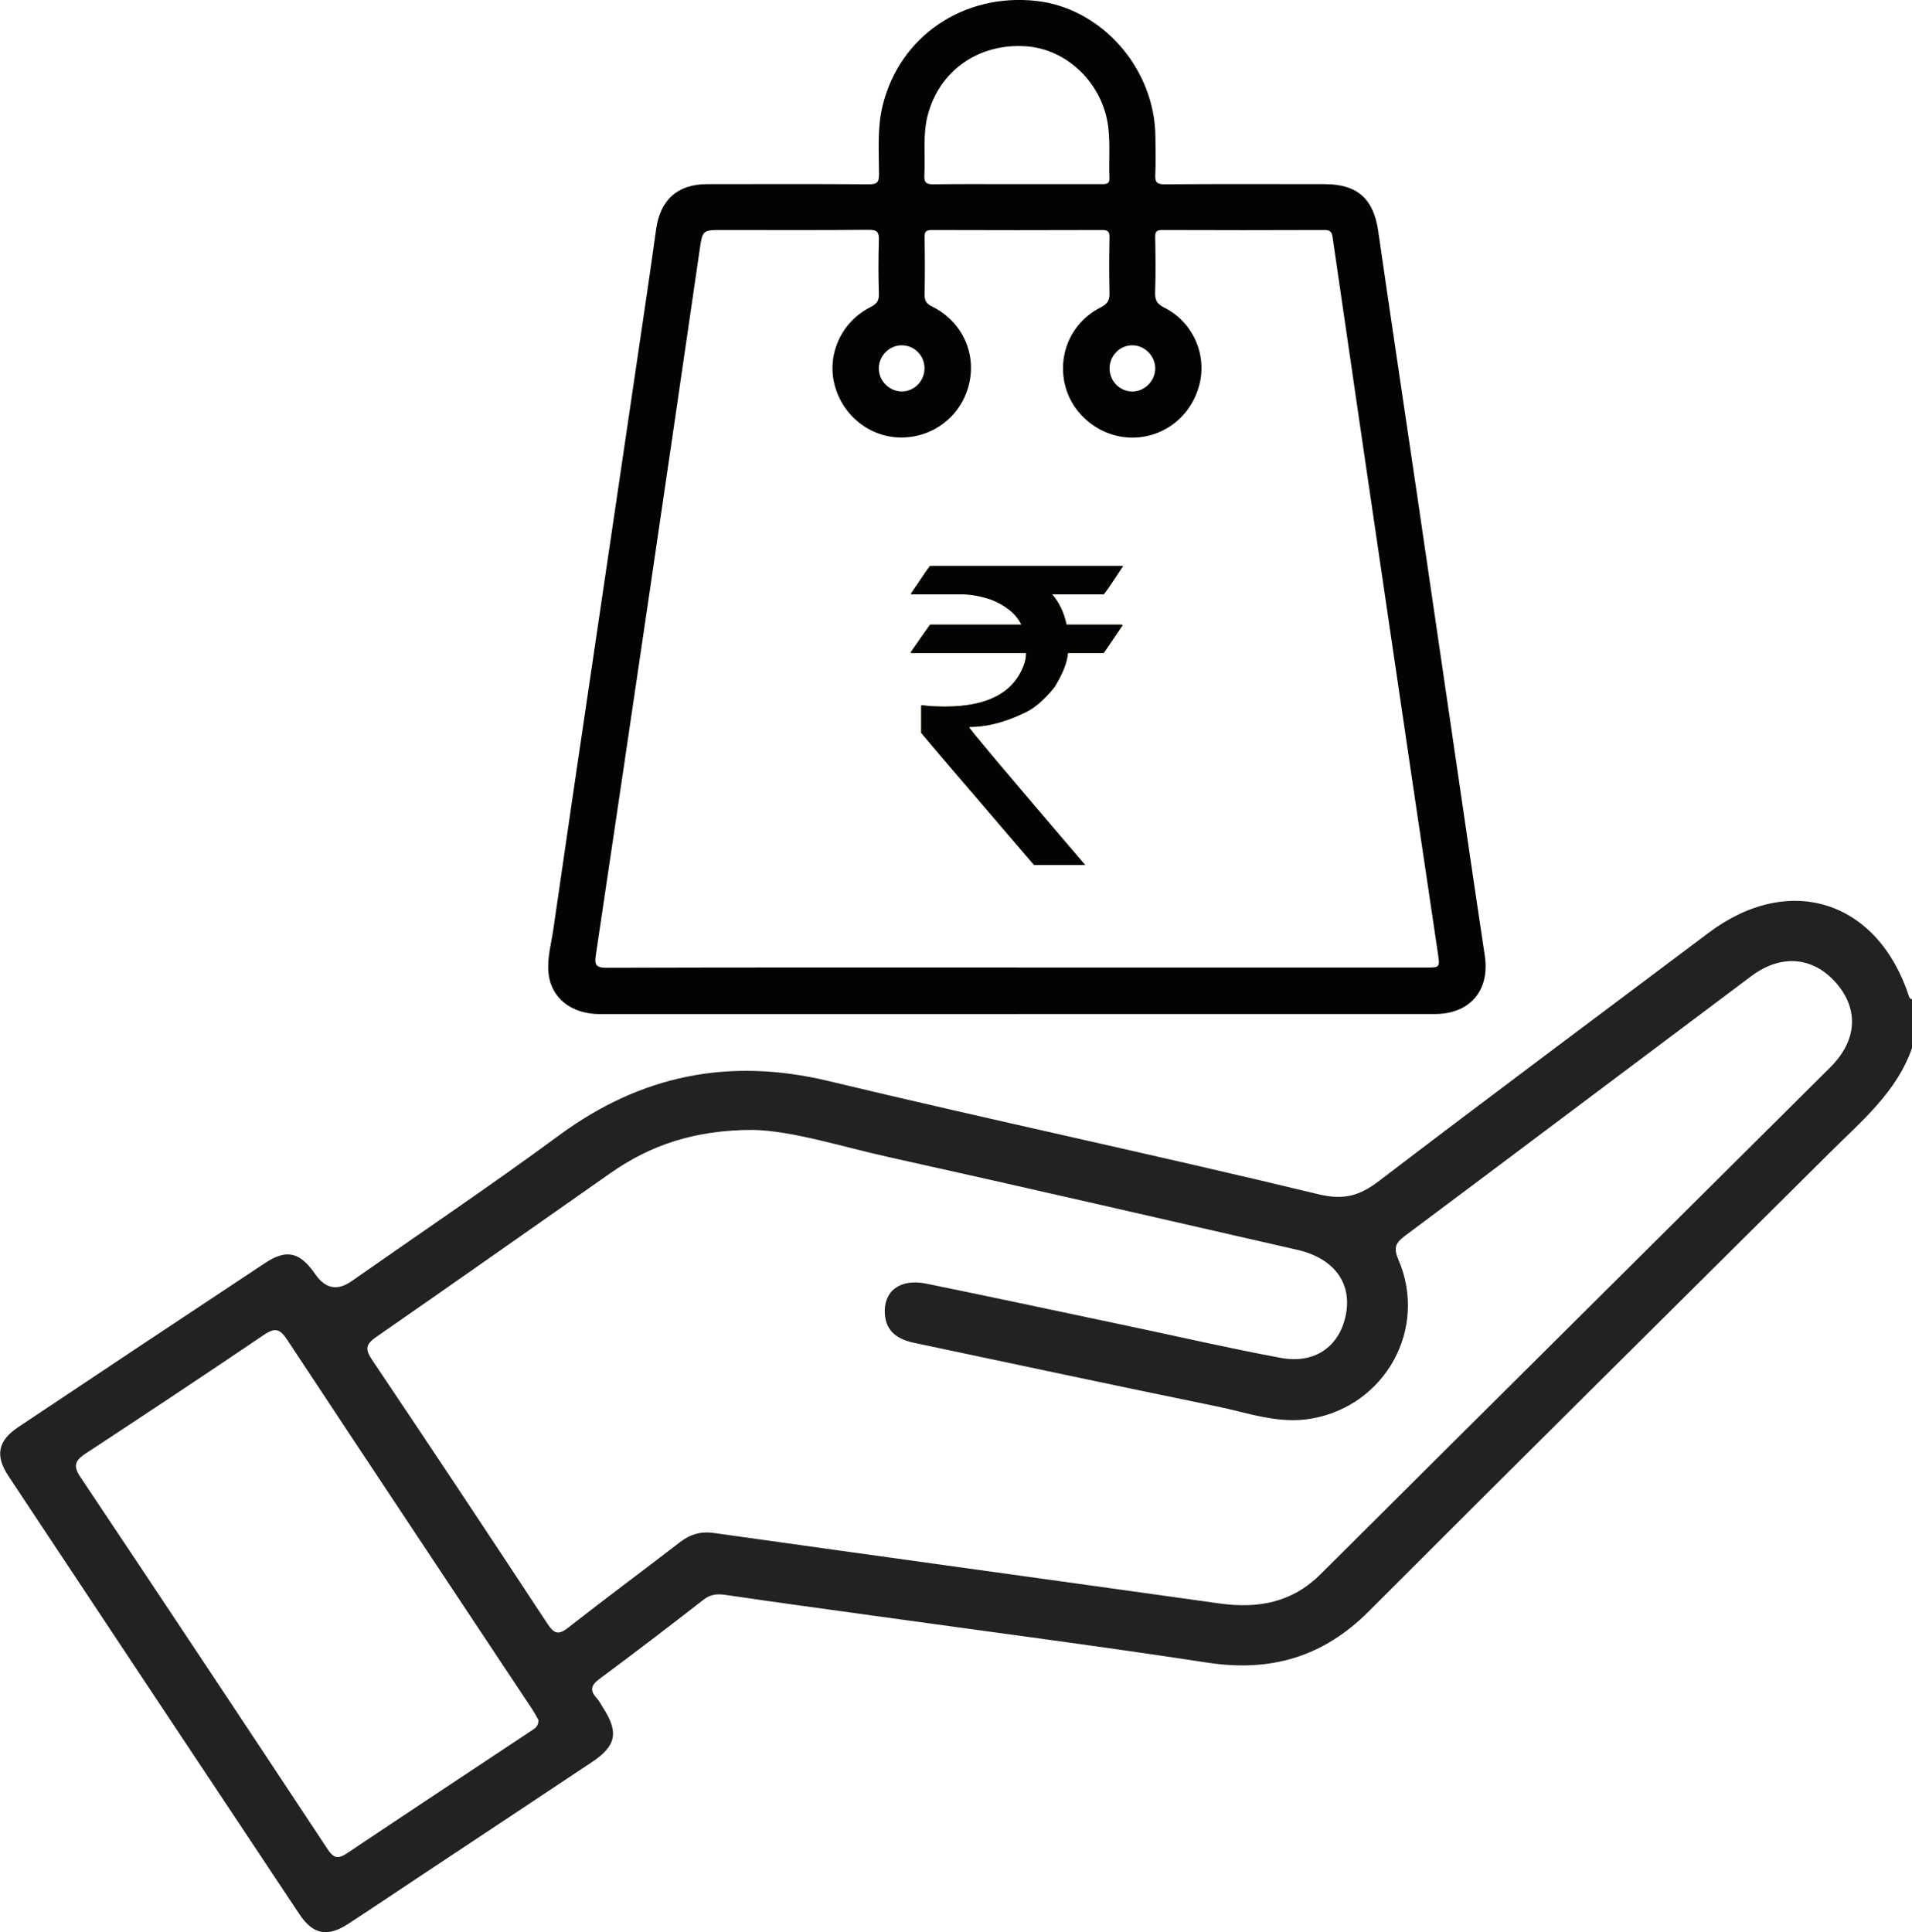
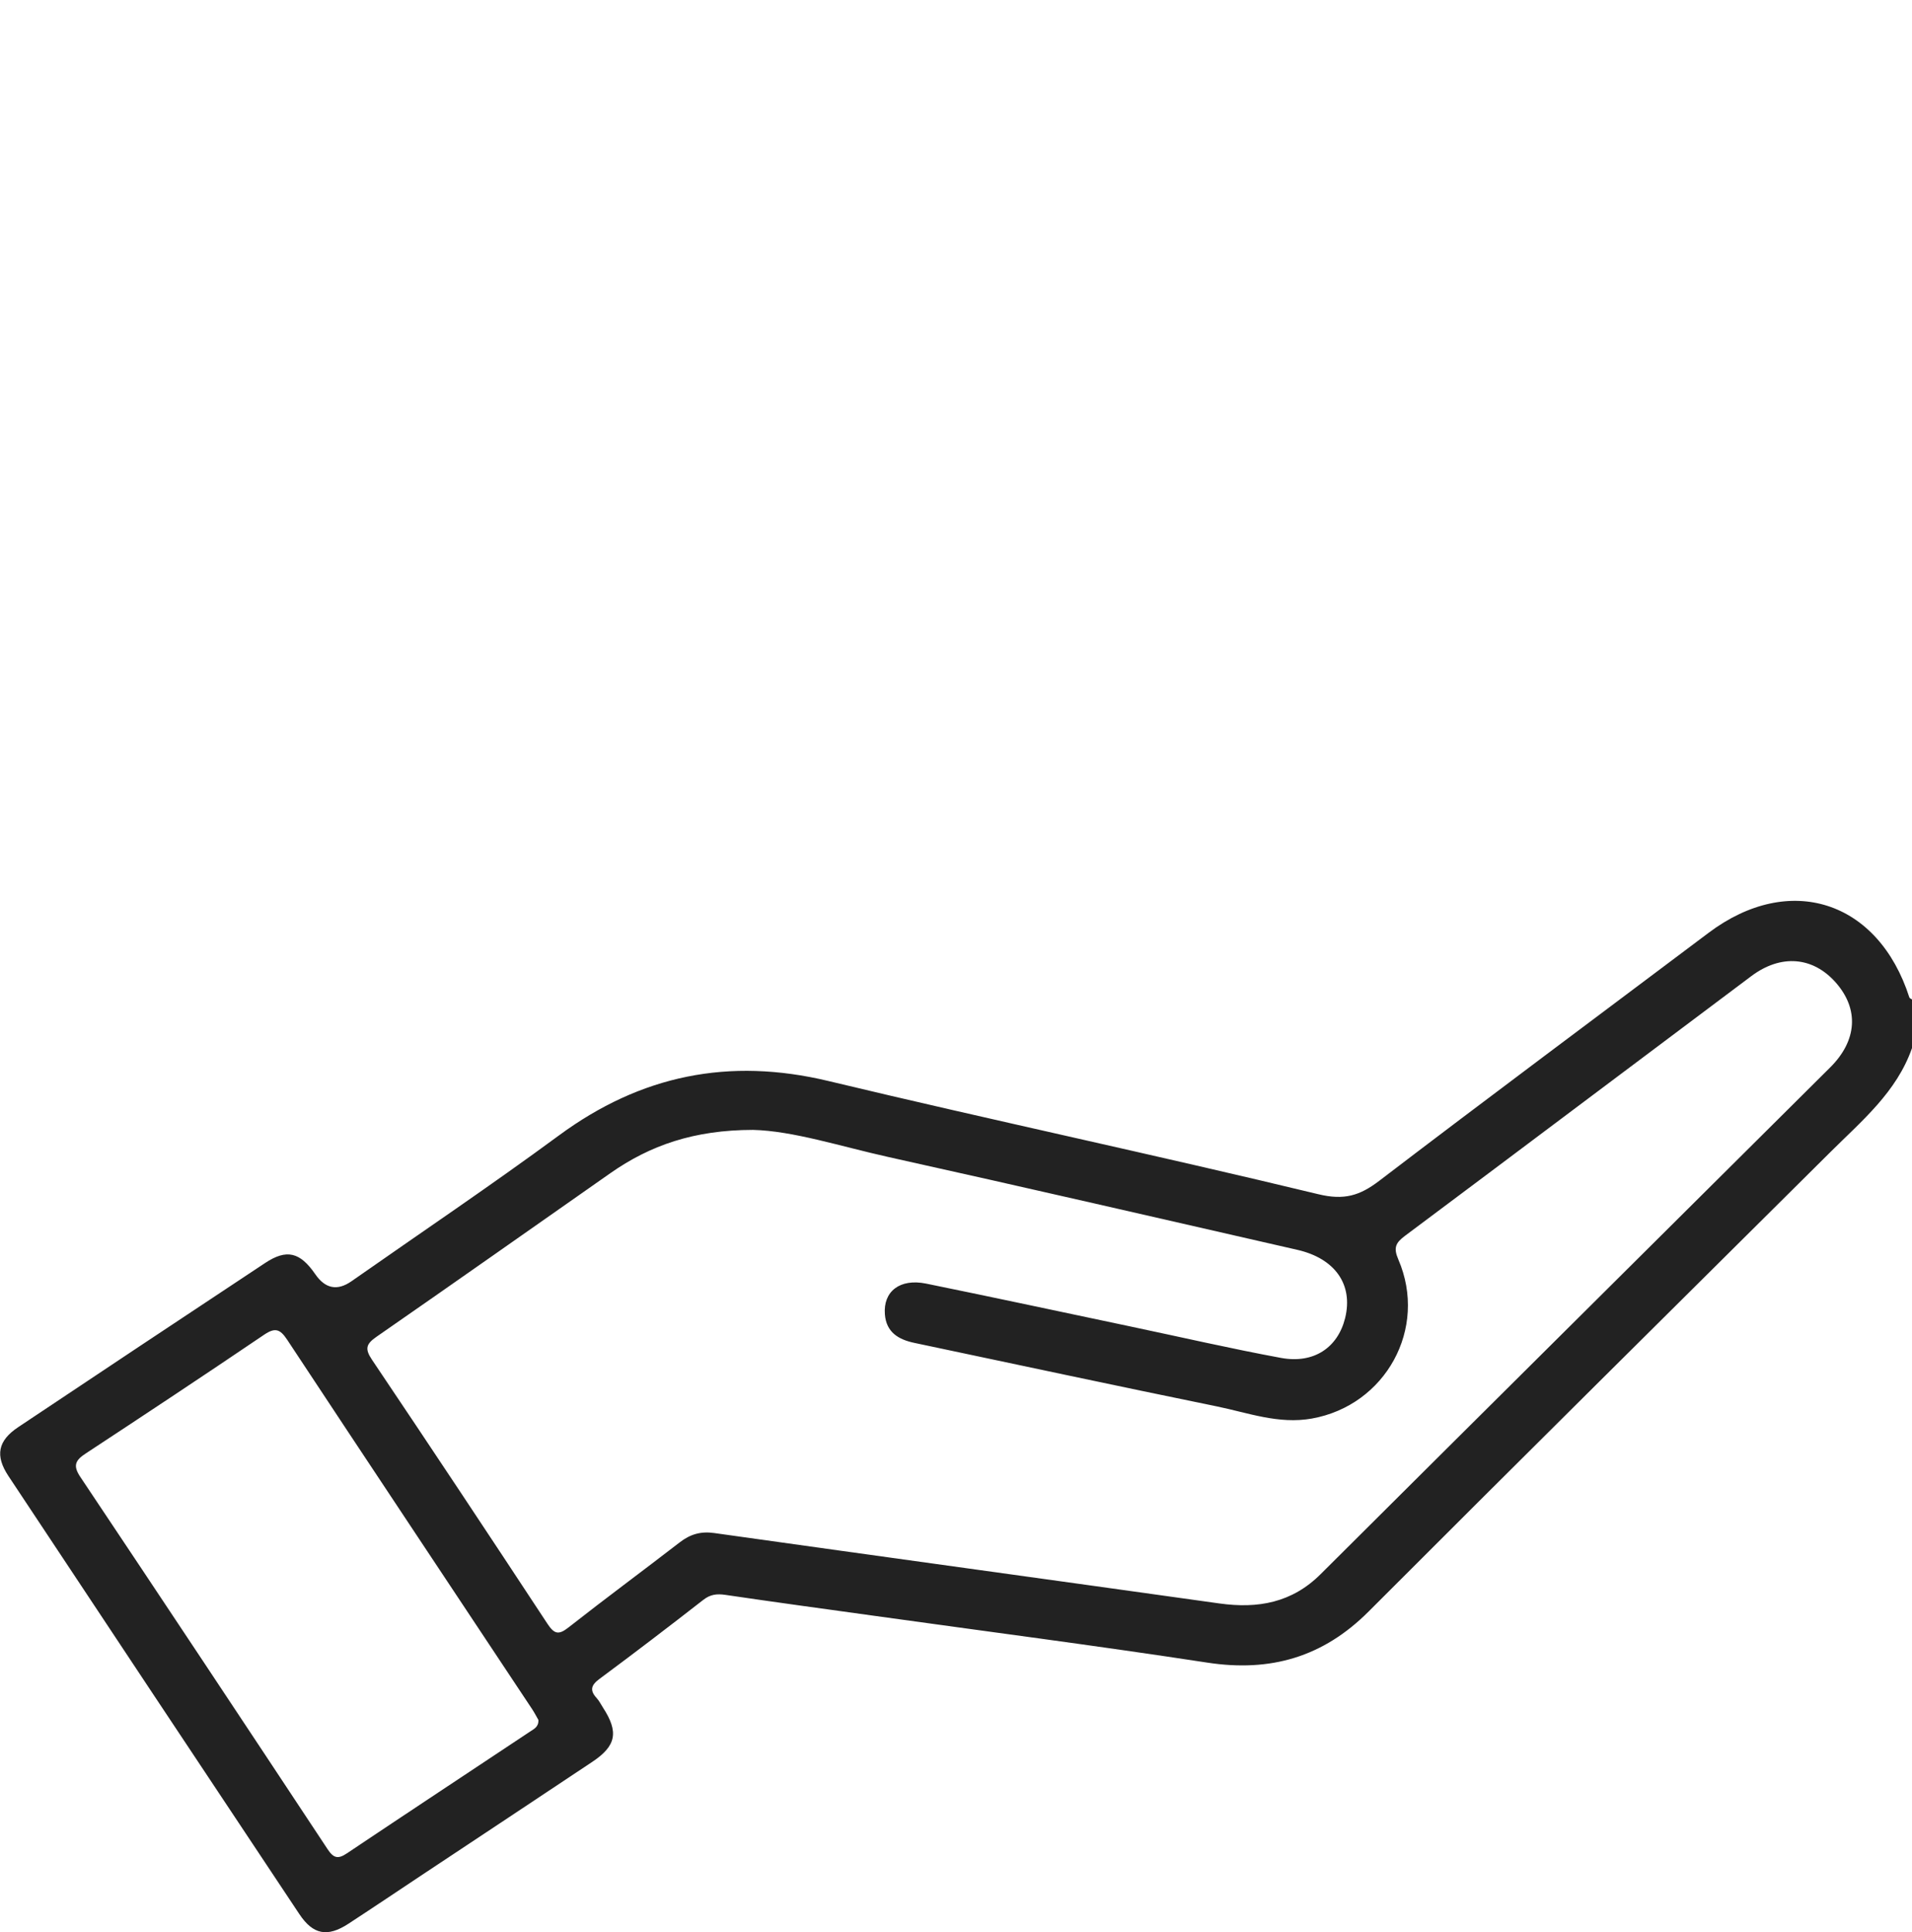
<svg xmlns="http://www.w3.org/2000/svg" id="Layer_2" data-name="Layer 2" viewBox="0 0 274.44 277.33">
  <defs>
    <style> .cls-1 { fill: #8d932f; } .cls-2 { fill: #222; } .cls-3 { fill: #030303; } </style>
  </defs>
  <g id="OBJECTS">
    <g>
      <path class="cls-2" d="M274.44,150.43c-2.2,6.31-7.2,10.43-11.71,14.92-22.1,21.97-44.26,43.89-66.28,65.94-6.54,6.55-14.09,8.73-23.16,7.34-15.96-2.44-31.97-4.51-47.96-6.74-7.07-.98-14.14-1.94-21.19-2.98-1.23-.18-2.17-.09-3.2.72-4.93,3.84-9.89,7.63-14.91,11.35-1.23.91-1.38,1.66-.38,2.75.36.39.6.89.89,1.34,2.29,3.52,1.93,5.5-1.52,7.8-8.02,5.35-16.05,10.66-24.08,15.99-3.64,2.42-7.27,4.86-10.93,7.25-3,1.96-5.07,1.58-7.04-1.38-13.94-20.95-27.86-41.91-41.76-62.88-1.94-2.93-1.52-5.07,1.41-7.02,11.8-7.88,23.61-15.73,35.44-23.56,3.08-2.04,5.01-1.56,7.19,1.61q2.15,3.13,5.19,1.02c9.94-6.96,20.01-13.74,29.78-20.93,11.76-8.66,24.41-11.23,38.67-7.82,23.4,5.61,46.94,10.6,70.33,16.25,3.72.9,5.96.21,8.76-1.93,15.68-11.97,31.51-23.74,47.27-35.59,11.61-8.73,24.34-4.64,28.81,9.28.04.13.26.2.4.3v6.97ZM108.08,162.17c-8.47.01-14.77,2.22-20.47,6.21-11.18,7.83-22.34,15.7-33.55,23.47-1.5,1.04-1.74,1.72-.66,3.32,8.46,12.58,16.85,25.22,25.18,37.89.98,1.48,1.6,1.64,3.02.52,5.26-4.13,10.65-8.11,15.95-12.2,1.51-1.17,3.01-1.62,4.95-1.35,24.18,3.4,48.37,6.72,72.54,10.11,5.52.77,10.4-.1,14.52-4.21,24.36-24.27,48.77-48.48,73.14-72.73,3.88-3.86,4.14-8.36.83-12.14-3.29-3.76-7.9-4.16-12.17-.95-16.57,12.41-33.1,24.87-49.69,37.26-1.33,1-1.7,1.69-.96,3.4,4.28,9.92-1.84,20.94-12.41,22.83-4.78.85-9.17-.83-13.67-1.75-14.48-2.96-28.93-6.06-43.39-9.11-2.27-.48-4.03-1.51-4.23-4.11-.25-3.28,2.15-5.16,5.91-4.4,9.77,1.99,19.52,4.09,29.27,6.14,7.23,1.52,14.43,3.19,21.7,4.53,4.7.86,8.13-1.49,9.18-5.71,1.19-4.81-1.43-8.57-6.88-9.81-19.53-4.45-39.04-8.97-58.6-13.3-6.94-1.54-13.76-3.77-19.51-3.91ZM77.28,246.86c-.26-.45-.54-1-.88-1.52-11.73-17.68-23.49-35.34-35.18-53.05-1.02-1.54-1.73-1.79-3.31-.72-8.49,5.75-17.03,11.41-25.6,17.04-1.47.96-1.88,1.72-.8,3.34,11.89,17.79,23.72,35.61,35.52,53.47.85,1.29,1.5,1.43,2.74.6,8.74-5.85,17.52-11.65,26.28-17.47.58-.39,1.28-.68,1.23-1.69Z" />
      <g>
-         <path class="cls-3" d="M145.93,145.55c-19.95,0-39.9,0-59.85,0-4.05,0-6.97-2.29-7.35-5.85-.23-2.13.39-4.21.69-6.3,1.9-13.18,3.85-26.35,5.8-39.53,2.12-14.4,4.26-28.8,6.38-43.2.87-5.92,1.76-11.85,2.58-17.78.58-4.18,3.06-6.45,7.27-6.46,7.75-.01,15.51-.03,23.26.02,1.14,0,1.47-.25,1.46-1.43,0-3.3-.28-6.6.52-9.87,2.43-9.92,11.56-16.17,22.05-15.02,9.37,1.03,16.98,9.66,17.1,19.4.02,1.86.08,3.73-.02,5.58-.06,1.13.34,1.34,1.39,1.34,7.65-.05,15.3-.03,22.95-.02,4.67,0,7,2.13,7.66,6.71,1.77,12.31,3.63,24.61,5.44,36.92,1.81,12.31,3.6,24.62,5.41,36.93,1.48,10.06,2.93,20.13,4.45,30.18.75,4.95-2.1,8.37-7.16,8.37-20,.01-40.01,0-60.01,0ZM145.96,138.87c19.54,0,39.08,0,58.62,0,2.13,0,2.11,0,1.81-2.03-2.45-16.49-4.9-32.99-7.32-49.48-2.62-17.77-5.22-35.55-7.8-53.33-.11-.78-.38-1.02-1.16-1.02-7.75.03-15.51.03-23.26,0-.8,0-1.05.19-1.04,1.02.05,2.64.09,5.27-.01,7.91-.04,1.13.28,1.69,1.32,2.21,4.05,2.03,6.12,6.65,5.06,10.95-1.12,4.57-5.03,7.7-9.64,7.71-4.51,0-8.57-3.14-9.66-7.5-1.12-4.48.93-9.09,5.12-11.2.99-.5,1.28-1.05,1.25-2.1-.07-2.63-.05-5.27,0-7.91.01-.76-.13-1.09-1-1.09-8.17.03-16.33.03-24.5,0-.81,0-1.06.23-1.04,1.04.05,2.74.06,5.48,0,8.22-.02.9.27,1.32,1.08,1.72,4.41,2.19,6.51,6.96,5.19,11.56-1.27,4.42-5.25,7.34-9.84,7.24-4.49-.1-8.38-3.34-9.41-7.81-.99-4.31,1.12-8.83,5.21-10.9.93-.47,1.25-.94,1.21-1.96-.08-2.53-.08-5.07,0-7.6.04-1.15-.19-1.55-1.47-1.54-6.98.07-13.96.03-20.93.03-2.95,0-2.91,0-3.34,2.95-2.4,16.5-4.81,33-7.24,49.5-2.53,17.21-5.08,34.42-7.65,51.63-.2,1.32-.04,1.81,1.51,1.81,19.64-.06,39.29-.04,58.93-.04ZM145.97,26.43c4.03,0,8.06,0,12.09,0,.66,0,1.23.04,1.18-.92-.1-2.42.13-4.86-.17-7.28-.76-6.21-5.87-11.21-11.86-11.59-6.78-.43-12.38,3.51-14.05,9.91-.74,2.85-.33,5.76-.48,8.64-.06,1.08.36,1.28,1.33,1.26,3.98-.05,7.96-.02,11.94-.02ZM132.7,52.85c0-1.8-1.43-3.25-3.21-3.29-1.81-.04-3.36,1.51-3.35,3.33.01,1.77,1.48,3.26,3.24,3.29,1.82.04,3.33-1.48,3.32-3.34ZM159.26,52.91c.02,1.79,1.45,3.25,3.22,3.28,1.81.03,3.36-1.53,3.34-3.35-.02-1.76-1.5-3.25-3.25-3.28-1.82-.03-3.32,1.49-3.31,3.35Z" />
-         <path class="cls-1" d="M158.41,85.3h-7.39c1.02,1.19,1.71,2.64,2.07,4.35h7.88c.1.02.15.05.15.11-1.77,2.65-2.67,3.97-2.71,3.97h-5.12c-.11,1.36-.76,3-1.95,4.92-1.57,1.93-3.08,3.19-4.52,3.77-2.68,1.28-5.25,1.92-7.7,1.92v.06c0,.19,5.55,6.78,16.65,19.76h-7.34c-10.81-12.6-16.21-18.93-16.21-18.98v-3.83l.05-.14c.96.13,2.08.2,3.37.2,6.06,0,9.82-1.97,11.3-5.9.23-.57.34-1.17.34-1.78h-16.44c-.08,0-.12-.04-.12-.11,1.82-2.65,2.75-3.97,2.79-3.97h13.06v-.06c-.75-1.51-2.2-2.69-4.35-3.54-1.53-.5-2.91-.75-4.14-.75h-7.3v-.14c1.76-2.63,2.67-3.94,2.73-3.94h27.66v.06c-1.63,2.51-2.55,3.85-2.76,4.02Z" />
-         <path class="cls-3" d="M161.17,81.28v-.06h-27.66c-.06,0-.97,1.31-2.73,3.94v.14h7.3c1.23,0,2.61.25,4.14.75,2.15.85,3.6,2.03,4.35,3.54v.06h-13.06s-.97,1.32-2.79,3.97c0,.07.04.11.12.11h16.44c0,.61-.11,1.21-.34,1.78-1.48,3.93-5.24,5.9-11.3,5.9-1.29,0-2.41-.07-3.37-.2l-.05.14v3.83c0,.05,5.4,6.38,16.21,18.98h7.34c-11.1-12.98-16.65-19.57-16.65-19.76v-.06c2.45,0,5.02-.64,7.7-1.92,1.44-.58,2.95-1.84,4.52-3.77,1.19-1.92,1.84-3.56,1.95-4.92h5.12s.94-1.32,2.71-3.97c0-.06-.05-.09-.15-.11h-7.88c-.36-1.71-1.05-3.16-2.07-4.35h7.39c.21-.17,1.13-1.51,2.76-4.02Z" />
-       </g>
+         </g>
    </g>
  </g>
</svg>